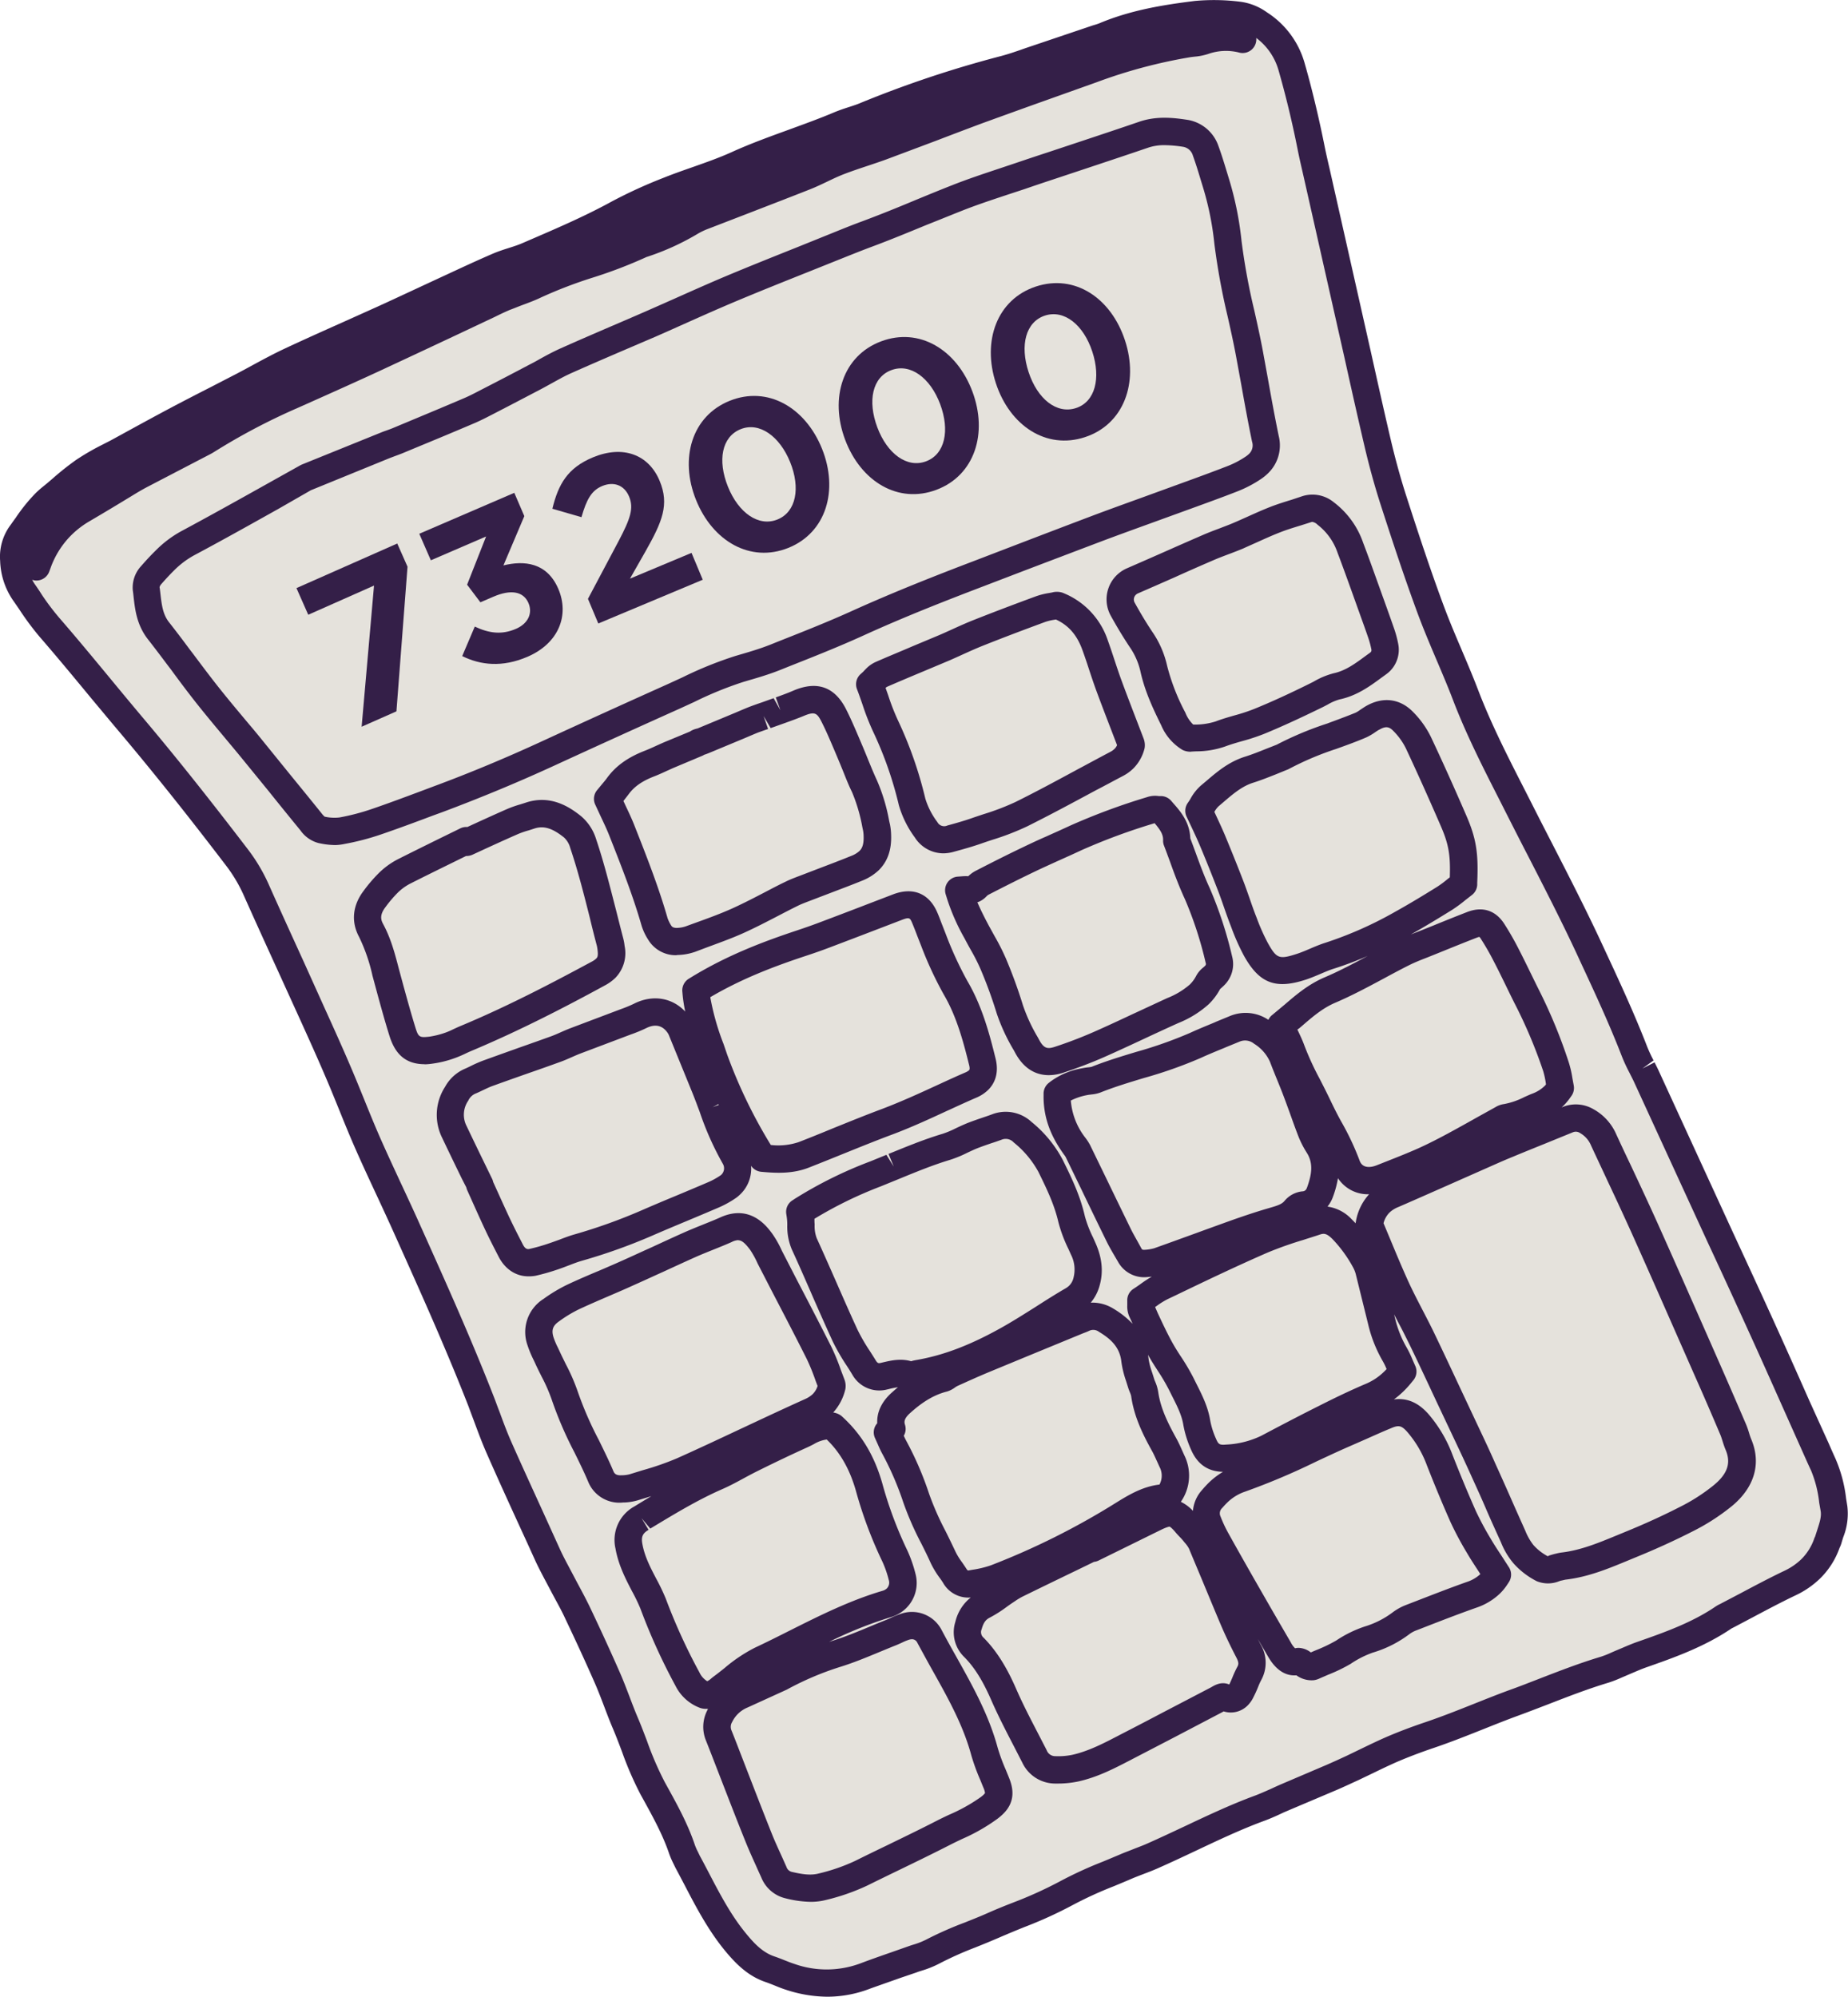
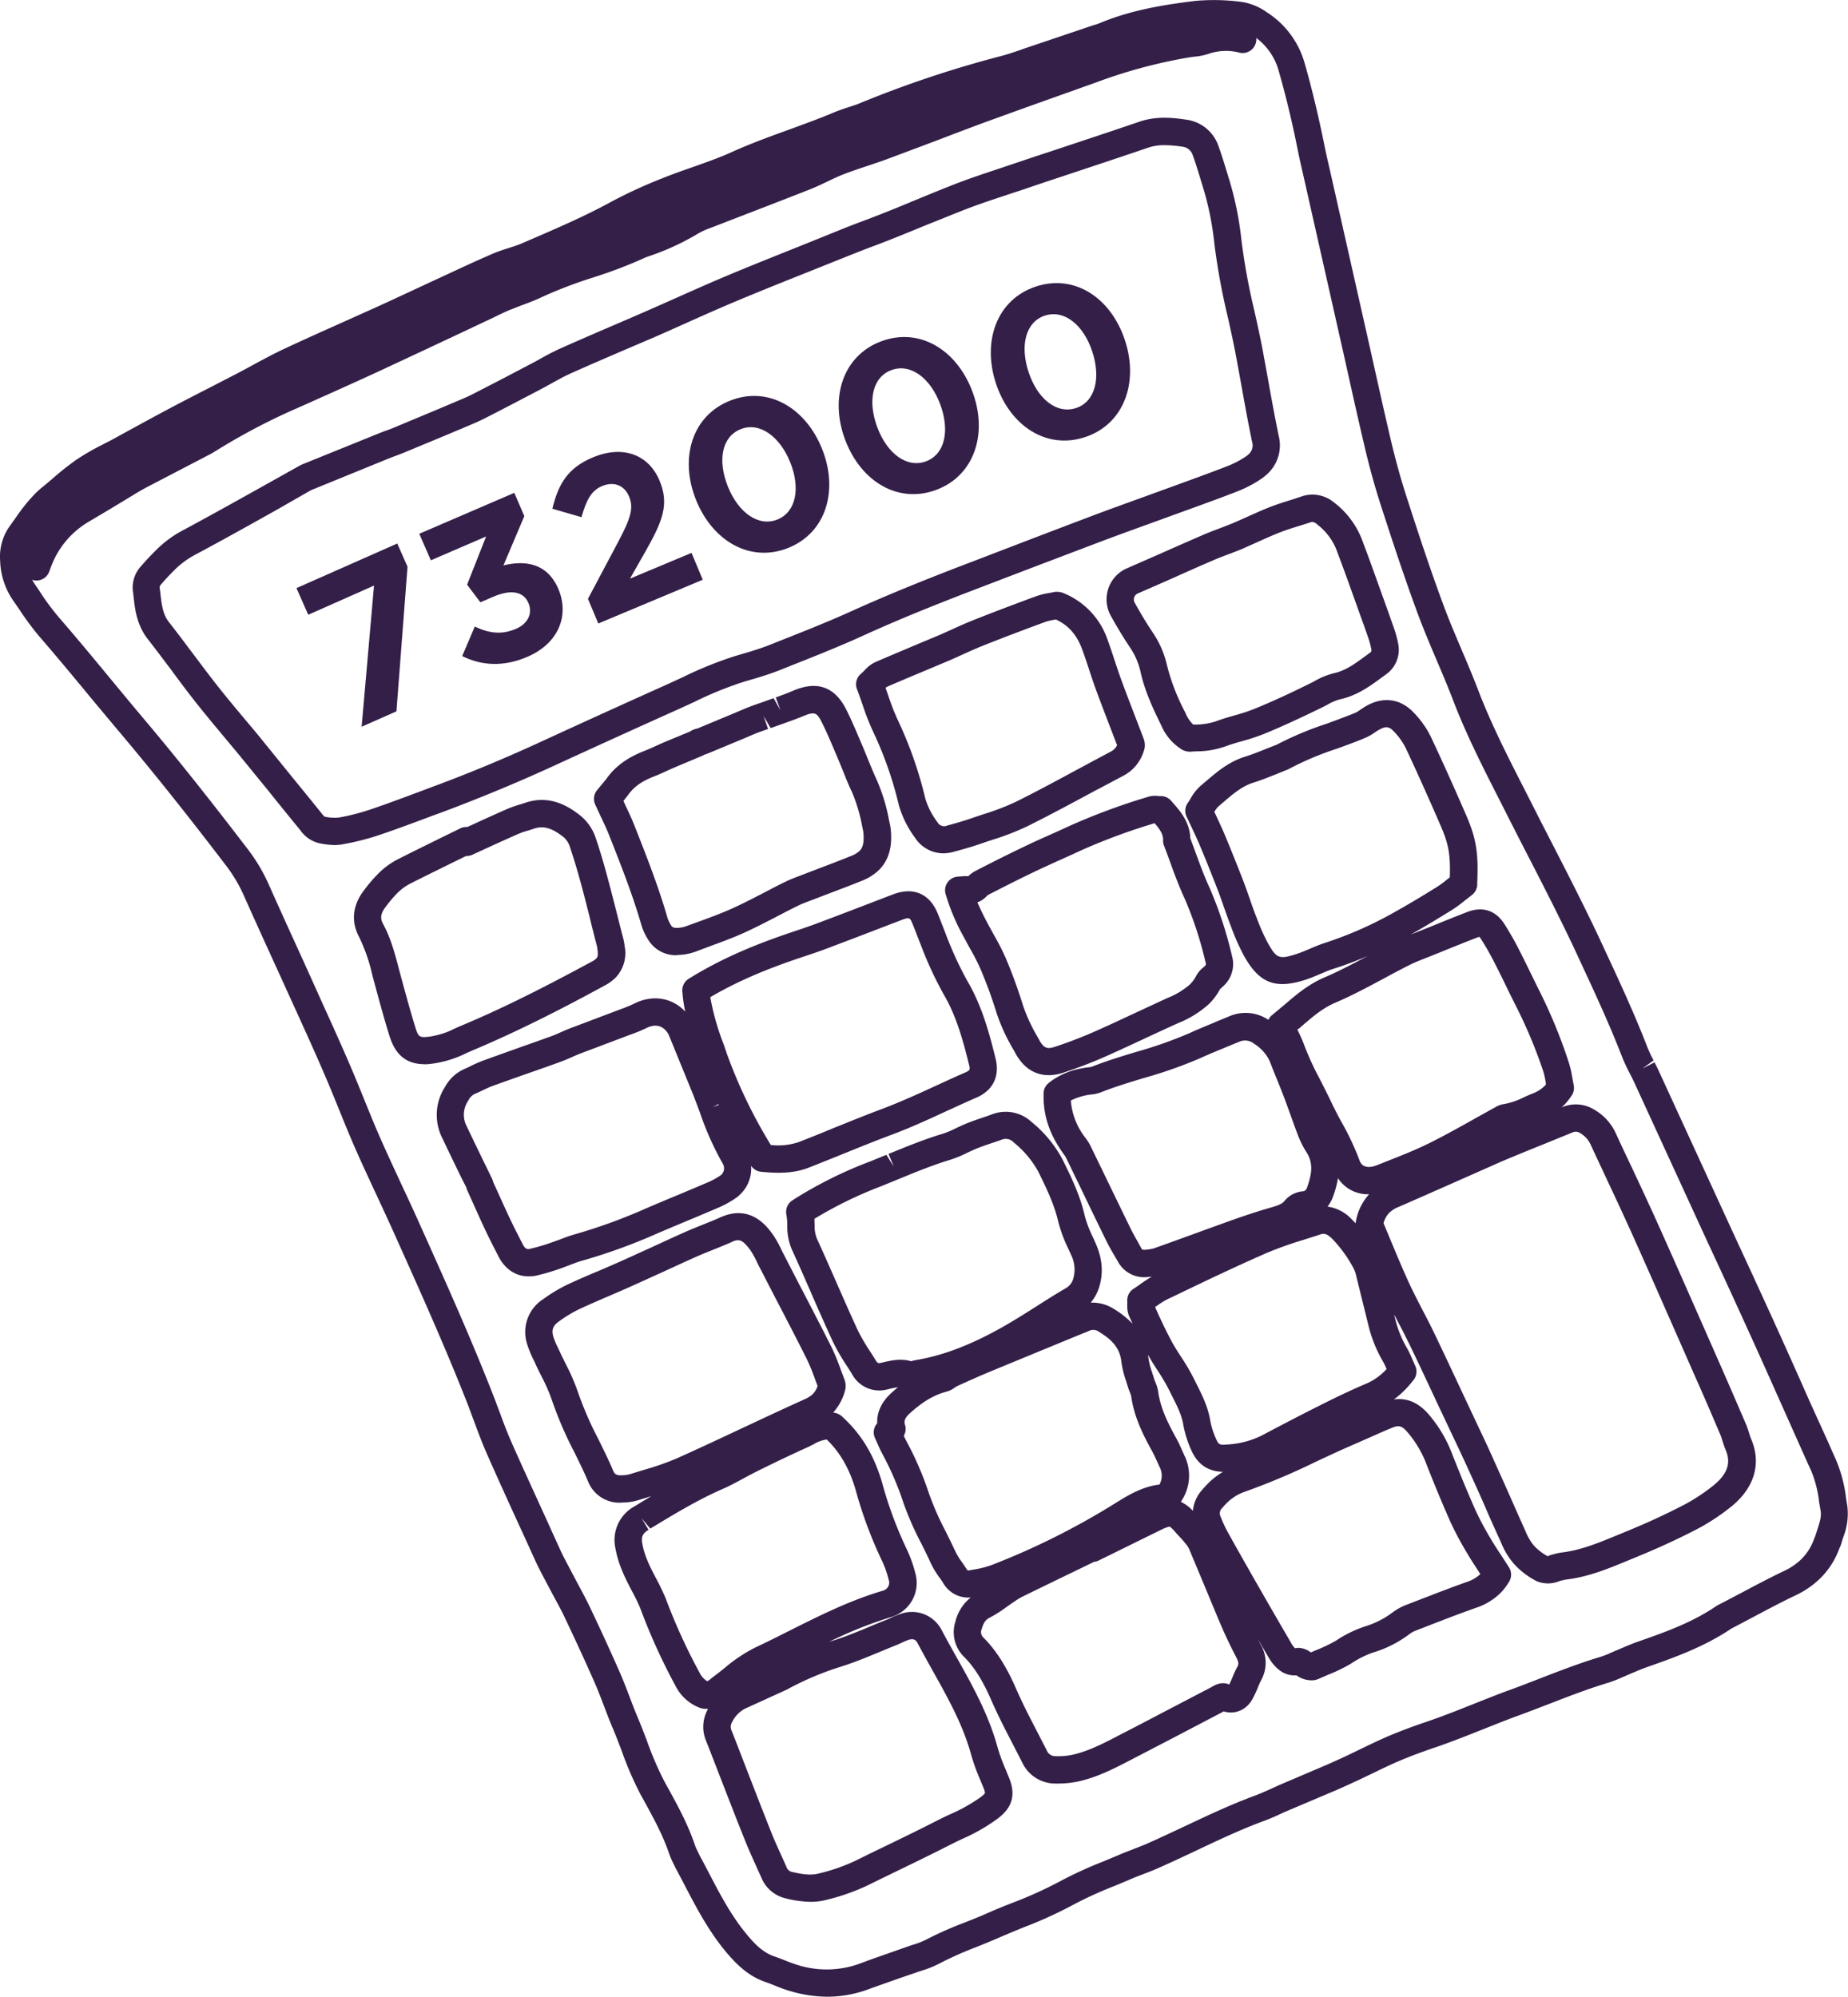
<svg xmlns="http://www.w3.org/2000/svg" id="Capa_1" data-name="Capa 1" width="525.12" height="567.27" viewBox="0 0 525.12 567.27">
  <defs>
    <style>.icon1{fill:#e5e2dc;}.icon1-2{fill:#341f48;}</style>
  </defs>
  <title>cta1</title>
-   <path class="icon1" d="M384.43,8.67a12.62,12.62,0,0,0-5.59-2.31,57.74,57.74,0,0,0-12.21-.25c-8,1-17.26,2.37-26,6.06a17.7,17.7,0,0,1-1.74.59l-1,.32-15.13,5.09c-1.09.36-2.19.75-3.28,1.14-2.3.81-4.68,1.64-7,2.27A306,306,0,0,0,273,34.7c-1.17.49-2.37.88-3.64,1.3s-2.59.85-3.87,1.38c-4.22,1.79-8.61,3.38-12.86,4.92-5.28,1.92-10.74,3.9-16,6.28C233,50.25,229,51.63,225.25,53c-2.68.94-5.45,1.91-8.13,3a136.43,136.43,0,0,0-14.2,6.5c-7.85,4.3-16.22,7.9-24.31,11.38l-1.34.58c-1.32.57-2.68,1-4.11,1.47a46,46,0,0,0-4.34,1.55c-4.21,1.81-8.42,3.77-12.49,5.66l-3.43,1.59L145.68,88c-3.17,1.48-6.33,3-9.52,4.4s-6.46,2.92-9.7,4.36c-5.48,2.45-11.14,5-16.66,7.57-3,1.37-5.84,3-8.63,4.48-1.54.84-3.08,1.68-4.64,2.49q-3.68,1.91-7.38,3.8c-3.45,1.77-6.9,3.54-10.33,5.35-4.39,2.32-8.83,4.74-13.11,7.08l-4,2.19c-1,.53-2,1-3,1.55a67.06,67.06,0,0,0-7.16,4.07,73.17,73.17,0,0,0-6.18,4.91c-1,.9-2.1,1.8-3.18,2.66a20.88,20.88,0,0,0-1.6,1.42,46.23,46.23,0,0,0-5.26,6.54c-.52.74-1.05,1.49-1.6,2.22a11.19,11.19,0,0,0-2.06,7.46,17.38,17.38,0,0,0,2.84,9.11c.68.95,1.33,1.9,2,2.86a76,76,0,0,0,5.42,7.3c4.67,5.38,9.3,11,13.77,16.39,3.07,3.71,6.13,7.43,9.25,11.11,9.16,10.82,18.73,22.82,30.11,37.76a45.3,45.3,0,0,1,5.38,9.19c3.25,7.29,6.61,14.66,9.87,21.79q2.91,6.38,5.79,12.74c2.55,5.63,5.19,11.44,7.68,17.31,1.22,2.85,2.41,5.77,3.55,8.61,1.49,3.67,3,7.48,4.67,11.18,1.94,4.41,4,8.84,6,13.13,1.65,3.57,3.37,7.25,5,10.9l.58,1.29c7,15.51,14.16,31.55,20.44,47.66.6,1.51,1.16,3,1.72,4.55,1,2.81,2.12,5.72,3.36,8.52,3.77,8.54,7.71,17.17,11.53,25.51l2.27,5c.73,1.6,1.56,3.16,2.35,4.68l.61,1.17c.64,1.22,1.29,2.43,1.94,3.64,1.21,2.25,2.47,4.58,3.58,6.92,3.17,6.66,6,12.74,8.5,18.57.92,2.1,1.75,4.3,2.55,6.42s1.55,4.07,2.41,6.08,1.76,4.38,2.58,6.54a93.26,93.26,0,0,0,5.17,12l.69,1.25c2.83,5.12,5.75,10.42,7.62,16a21.53,21.53,0,0,0,1,2.33c.16.32.32.64.51,1.05.89,1.65,1.76,3.32,2.62,5,3.18,6.09,6.46,12.39,11,17.9,2.44,2.94,5.4,6.21,9.82,7.69.89.29,1.75.64,2.62,1s2,.79,3,1.12a31.21,31.21,0,0,0,21.37-.24c2.82-1.07,5.74-2.09,8.55-3.07l4.57-1.61,1.58-.53a25.37,25.37,0,0,0,4.18-1.65A99.82,99.82,0,0,1,302.41,550c2.18-.87,4.44-1.76,6.62-2.74,2.35-1.05,4.78-2,7.13-3a119.87,119.87,0,0,0,13.48-6.12,113.62,113.62,0,0,1,12-5.53c1.56-.64,3.13-1.29,4.68-2,1.18-.51,2.42-1,3.61-1.44s2.54-1,3.8-1.52c3.75-1.64,7.5-3.41,11.13-5.12,6.25-3,12.72-6,19.3-8.44,1.73-.64,3.41-1.42,5-2.16.93-.43,1.87-.86,2.8-1.27l6.15-2.62,6.69-2.86c1.85-.8,3.8-1.68,5.94-2.69,1.31-.61,2.61-1.24,3.91-1.87,2.38-1.17,4.85-2.36,7.3-3.42,3.25-1.4,6.73-2.72,10.63-4,4.68-1.58,9.32-3.43,13.8-5.22,3.26-1.29,6.63-2.64,10-3.86,2.83-1,5.64-2.12,8.45-3.21,5.6-2.17,11.39-4.41,17.23-6.17a28.56,28.56,0,0,0,3.38-1.32c.45-.19.9-.4,1.36-.58l1.92-.82c1.31-.56,2.67-1.14,4-1.61,7.36-2.58,15.72-5.49,22.94-10.42a4.53,4.53,0,0,1,.72-.39l.47-.24c1.8-.93,3.6-1.89,5.39-2.84,4-2.13,8.12-4.32,12.25-6.29a21.71,21.71,0,0,0,5.89-4h0a18.91,18.91,0,0,0,4.62-7.29l.12-.27a4.5,4.5,0,0,0,.3-.73c.17-.63.37-1.25.57-1.87.7-2.18,1.43-4.44,1-6.92-.13-.73-.24-1.46-.36-2.2a35.89,35.89,0,0,0-2.65-10.21c-.72-1.51-1.39-3.05-2.07-4.59l-1-2.18c-1.42-3.19-2.85-6.37-4.27-9.57-3.59-8.06-7.31-16.39-11-24.55q-5.81-12.72-11.7-25.4-3.56-7.69-7.1-15.38-3.62-7.86-7.21-15.74-2.82-6.18-5.66-12.37c-.43-.94-.9-1.85-1.37-2.78a44.37,44.37,0,0,1-2-4.34c-3.54-9.17-7.74-18.2-11.8-26.93L478,271c-4.48-9.67-9.42-19.28-14.19-28.58-1.91-3.71-3.81-7.41-5.69-11.13l-2.23-4.4c-4.6-9-9.34-18.32-13-27.93-1.47-3.86-3.11-7.71-4.7-11.45-1.8-4.24-3.67-8.62-5.29-13-3.82-10.34-7.24-20.8-10.41-30.62-1.7-5.27-3.26-10.88-4.62-16.72-1.92-8.19-3.78-16.55-5.57-24.63-.92-4.11-1.83-8.23-2.76-12.34q-2.62-11.65-5.26-23.3L400.6,50.8c-.55-2.4-1.12-4.87-1.61-7.32-1.55-7.79-3.41-15.47-5.51-22.82a21.52,21.52,0,0,0-9.05-12" transform="translate(-26.86 -1.07)" />
  <path class="icon1-2" d="M262,568.33a38.37,38.37,0,0,1-11.87-2c-1-.32-2.06-.73-3-1.13-1.19-.47-1.89-.75-2.61-1-5.15-1.71-8.62-5.3-11.62-8.91-4.86-5.9-8.38-12.67-11.49-18.65-1-1.9-1.8-3.43-2.61-4.93l-.57-1.17a24.88,24.88,0,0,1-1.21-2.8c-1.8-5.36-4.64-10.51-7.38-15.49l-.7-1.26a95,95,0,0,1-5.38-12.39c-.9-2.38-1.7-4.48-2.57-6.52s-1.69-4.19-2.47-6.26c-.87-2.27-1.64-4.3-2.49-6.26-2.54-5.81-5.32-11.86-8.48-18.5-1-2.21-2.24-4.42-3.39-6.56l-2.7-5.09c-.88-1.68-1.71-3.26-2.45-4.87l-2.27-5c-3.84-8.37-7.81-17-11.6-25.62-1.27-2.89-2.39-5.89-3.46-8.77l-.2-.54c-.49-1.32-1-2.65-1.49-4-6.24-16-13.4-31.94-20.33-47.37l-.71-1.58c-1.53-3.42-3.14-6.88-4.7-10.25l-.66-1.41c-1.9-4.09-3.86-8.29-5.7-12.48-1.65-3.73-3.21-7.59-4.72-11.32-1.22-3-2.36-5.82-3.54-8.57-2.49-5.86-5.12-11.67-7.67-17.29l-5.81-12.77c-3.27-7.16-6.65-14.57-9.92-21.9a42.18,42.18,0,0,0-4.94-8.44c-11.39-14.94-21-26.93-30.1-37.74-2.81-3.32-5.59-6.68-8.37-10l-.93-1.13c-4.47-5.41-9.1-11-13.77-16.38a78.92,78.92,0,0,1-5.71-7.68c-.65-.95-1.28-1.88-1.94-2.81A21,21,0,0,1,26.9,160.4a15,15,0,0,1,2.82-10c.53-.71,1-1.43,1.56-2.16a49.54,49.54,0,0,1,5.73-7.1c.63-.6,1.26-1.17,1.89-1.68,1.05-.83,2.07-1.7,3.08-2.58a79,79,0,0,1,6.55-5.18A69.85,69.85,0,0,1,56,127.38c1.06-.55,2-1,3-1.56l4-2.19c4.31-2.36,8.77-4.79,13.19-7.13q5.2-2.73,10.43-5.39l7.38-3.81c1.5-.78,3-1.59,4.48-2.4,3-1.63,6-3.24,9-4.66,5.57-2.61,11.27-5.16,16.78-7.62q4.86-2.18,9.72-4.37c3.18-1.44,6.35-2.92,9.51-4.39l7.27-3.38,3.44-1.59c4.11-1.91,8.37-3.89,12.62-5.72,1.48-.64,3-1.14,4.52-1.62s2.75-.88,3.95-1.4l1.36-.59c8-3.45,16.31-7,24.07-11.26a138.17,138.17,0,0,1,14.67-6.71c2.75-1.1,5.58-2.1,8.31-3.05,3.85-1.36,7.64-2.69,11.13-4.28,5.43-2.46,11-4.46,16.33-6.4,4.5-1.65,8.69-3.16,12.72-4.87,1.39-.58,2.82-1.06,4.19-1.5s2.31-.75,3.34-1.19a311.91,311.91,0,0,1,40-13.33c2.28-.61,4.58-1.42,6.79-2.2l18.54-6.26c.37-.13.75-.25,1.15-.37a14.16,14.16,0,0,0,1.35-.45c9.2-3.88,18.82-5.31,27.12-6.35a59.69,59.69,0,0,1,13,.23,16.58,16.58,0,0,1,7.5,3h0a25.27,25.27,0,0,1,10.64,14.17c2.14,7.44,4,15.25,5.62,23.21.46,2.34,1,4.71,1.54,7l11.75,52.13c1.8,8.09,3.66,16.46,5.58,24.66,1.35,5.76,2.88,11.3,4.55,16.47,3.16,9.78,6.57,20.2,10.41,30.56,1.6,4.34,3.44,8.69,5.24,12.89l.23.56c1.54,3.61,3.11,7.33,4.53,11.06,3.65,9.51,8.35,18.73,12.9,27.64l2.25,4.42c1.88,3.73,3.78,7.43,5.69,11.14,4.85,9.45,9.8,19.09,14.32,28.83l.88,1.9c3.87,8.31,8.26,17.74,11.94,27.26a41.72,41.72,0,0,0,1.8,3.86l-3.17,2.31,3.45-1.76c.42.83.85,1.66,1.23,2.51l20.89,45.47c3.64,7.87,7.29,15.75,10.89,23.66,3.72,8.15,7.44,16.49,11,24.54L546.44,411c.75,1.73,1.37,3.13,2,4.51a40,40,0,0,1,3,11.28l.35,2.16a17.94,17.94,0,0,1-1.15,8.8c-.18.57-.36,1.14-.52,1.71a8.21,8.21,0,0,1-.55,1.39,22.78,22.78,0,0,1-5.54,8.68,25.66,25.66,0,0,1-6.95,4.77c-4.09,1.95-8.19,4.13-12.15,6.23l-5.43,2.87-.62.31c-7.84,5.31-16.46,8.32-24.08,11-1.3.45-2.57,1-3.8,1.52l-3.25,1.39a35.63,35.63,0,0,1-3.86,1.5c-5.74,1.72-11.47,3.94-17,6.09-2.84,1.09-5.69,2.19-8.55,3.24-3.29,1.2-6.6,2.52-9.8,3.8-4.67,1.86-9.37,3.73-14.14,5.35-3.79,1.28-7.19,2.57-10.4,3.94-2.29,1-4.59,2.1-6.83,3.19l-4.3,2.06c-2.19,1-4.17,1.93-6.07,2.75L393.91,515q-1.19.51-2.34,1c-2.09,1-3.87,1.78-5.71,2.45-6.39,2.36-12.74,5.36-18.88,8.26-3.9,1.84-7.68,3.62-11.44,5.27-1.33.58-2.69,1.09-4,1.59-1.14.44-2.32.89-3.45,1.38-1.59.69-3.17,1.34-4.76,2a110.49,110.49,0,0,0-11.66,5.34,119.59,119.59,0,0,1-13.8,6.28c-2.48,1-4.87,2-7.19,3s-4.44,1.87-6.62,2.74A99.38,99.38,0,0,0,293.6,559a28.9,28.9,0,0,1-4.84,1.93c-.49.16-1,.31-1.44.49L282.67,563c-2.8,1-5.68,2-8.48,3A33.79,33.79,0,0,1,262,568.33ZM36,165.77a9.8,9.8,0,0,0,.76,1.28c.7,1,1.38,2,2,3A70.49,70.49,0,0,0,44,176.94c4.71,5.43,9.38,11.08,13.89,16.53l.93,1.13c2.76,3.34,5.52,6.67,8.32,10,9.23,10.91,18.87,23,30.34,38a49.71,49.71,0,0,1,5.86,10c3.25,7.3,6.63,14.69,9.89,21.84L119,287.24c2.57,5.66,5.23,11.53,7.74,17.44,1.19,2.79,2.35,5.65,3.48,8.43,1.59,3.93,3.12,7.7,4.74,11.38,1.83,4.14,3.76,8.29,5.63,12.33l.66,1.41c1.58,3.4,3.21,6.89,4.76,10.36l.58,1.29c7.09,15.79,14.29,31.84,20.59,48,.54,1.35,1,2.72,1.55,4.09l.2.53c1,2.75,2.07,5.59,3.28,8.33C176,419.38,180,428,183.78,436.37l2.27,5c.68,1.48,1.44,2.94,2.19,4.34l2.61,4.94c1.33,2.48,2.58,4.8,3.69,7.12,3.2,6.73,6,12.85,8.58,18.74.9,2.07,1.72,4.22,2.52,6.31.86,2.28,1.63,4.3,2.47,6.27.91,2.13,1.74,4.34,2.56,6.48a92,92,0,0,0,5.05,11.73l.7,1.27c2.91,5.27,5.92,10.73,7.92,16.73a16.23,16.23,0,0,0,.83,1.86l.54,1.13c.72,1.31,1.54,2.88,2.35,4.42,3.29,6.32,6.47,12.43,10.81,17.69,2.19,2.66,4.63,5.35,8.09,6.5.85.29,1.68.61,2.51.94l.53.21c.82.32,1.67.67,2.54.94a27.45,27.45,0,0,0,18.89-.16c2.87-1.09,5.83-2.12,8.7-3.12l4.55-1.6c.53-.19,1.11-.39,1.7-.57a22.14,22.14,0,0,0,3.55-1.38,102,102,0,0,1,11.1-4.92c2.25-.9,4.41-1.75,6.49-2.68,2.41-1.07,4.9-2.08,7.29-3a116.59,116.59,0,0,0,13.08-5.92,113.86,113.86,0,0,1,12.34-5.68c1.69-.7,3.24-1.35,4.78-2,1.22-.54,2.51-1,3.78-1.51s2.44-.93,3.65-1.45c3.69-1.62,7.39-3.37,11-5.06,6.55-3.09,13.05-6.16,19.76-8.64,1.63-.6,3.23-1.33,4.76-2,1.23-.57,2.07-.95,2.92-1.32l12.87-5.49c1.82-.79,3.74-1.66,5.86-2.65l3.87-1.87c2.67-1.29,5.08-2.45,7.48-3.49,3.41-1.46,7-2.82,11-4.17,4.58-1.55,9.19-3.38,13.64-5.15,3.39-1.35,6.77-2.7,10.13-3.93,2.82-1,5.61-2.11,8.41-3.19,5.68-2.2,11.55-4.48,17.58-6.29a25,25,0,0,0,2.86-1.12c.55-.25,1.05-.46,1.54-.67l1.9-.8c1.37-.59,2.82-1.2,4.27-1.7,7.17-2.51,15.29-5.35,22.09-10a9.65,9.65,0,0,1,1.26-.7l5.72-3c4.05-2.15,8.25-4.38,12.44-6.38a18,18,0,0,0,4.87-3.3,15.24,15.24,0,0,0,3.7-5.87c0-.1.2-.47.25-.57l.71-2.2c.61-1.89,1.14-3.54.88-5.09L543.8,428a33,33,0,0,0-2.33-9.2c-.69-1.45-1.34-2.93-2-4.4l-5.39-12.08c-3.64-8.16-7.34-16.47-11.06-24.61q-5.38-11.83-10.87-23.62l-20.9-45.49c-.34-.75-.72-1.48-1.09-2.21l-.29-.58a47.76,47.76,0,0,1-2.12-4.57c-3.58-9.27-7.92-18.58-11.74-26.79l-.88-1.91c-4.45-9.59-9.37-19.16-14.12-28.41-2-3.85-3.88-7.57-5.78-11.3L453,228.42c-4.63-9.09-9.43-18.49-13.23-28.4-1.38-3.64-2.93-7.27-4.42-10.79l-.24-.56c-1.83-4.31-3.73-8.78-5.38-13.23-3.88-10.5-7.32-21-10.51-30.86-1.74-5.38-3.32-11.13-4.71-17.09-1.93-8.23-3.8-16.63-5.6-24.75l-11.7-51.86c-.59-2.58-1.16-5-1.64-7.45-1.54-7.75-3.38-15.35-5.46-22.58a17.35,17.35,0,0,0-6.28-9,3.89,3.89,0,0,1-4.68,4.2,15.15,15.15,0,0,0-8.86.31,16.76,16.76,0,0,1-4,.81c-.58.07-1,.11-1.38.18a144.49,144.49,0,0,0-26.59,7.14l-16.84,6q-7.81,2.8-15.63,5.64Q299.41,38.54,293,41l-2.24.84c-4,1.51-8,3-12,4.5-1.84.67-3.72,1.3-5.56,1.91-2.22.74-4.48,1.5-6.68,2.35-1.59.62-3.15,1.37-4.65,2.09-1.72.82-3.31,1.57-4.89,2.19-5.67,2.24-11.35,4.42-17,6.61l-12.37,4.77a19.71,19.71,0,0,0-2.76,1.39,71.27,71.27,0,0,1-14.29,6.44A132.22,132.22,0,0,1,195.1,80a127.18,127.18,0,0,0-14.47,5.56c-1.67.81-3.49,1.49-5.25,2.14-1.34.5-2.53,1-3.7,1.43-1.45.62-2.89,1.31-4.28,2l-12.09,5.7q-10.34,4.86-20.68,9.67c-6.76,3.13-13.69,6.22-20.4,9.22L111.35,117a179.94,179.94,0,0,0-23.54,12.4c-.51.32-1,.6-1.52.86l-17.29,9c-1.23.64-2.5,1.36-3.76,2.13-4.68,2.86-8.9,5.39-12.89,7.73A25.62,25.62,0,0,0,47.23,153a25.06,25.06,0,0,0-6,9.43l-.37,1A3.88,3.88,0,0,1,37.29,166,3.34,3.34,0,0,1,36,165.77Zm2.92-13.56h0ZM257.05,541.37a30.87,30.87,0,0,1-7-1,9.82,9.82,0,0,1-6.82-5.82c-.48-1.09-1-2.18-1.47-3.26-.9-2-1.81-4-2.64-6-1.74-4.26-3.44-8.62-5.08-12.83l-3.76-9.69c-.94-2.44-1.88-4.87-2.85-7.3a10.2,10.2,0,0,1,.38-8.44c.07-.17.15-.32.23-.48l-.56,0a5.28,5.28,0,0,1-1.5-.21l-.21-.07a12.73,12.73,0,0,1-6.95-6.24,171.08,171.08,0,0,1-10-22,51.48,51.48,0,0,0-2.34-4.85c-1.75-3.35-3.88-7.41-4.72-12.14a10.87,10.87,0,0,1,5.37-12l.49-.3c1.44-.88,2.88-1.76,4.34-2.63l-.15.05-3.69,1.13a15.63,15.63,0,0,1-3.9.63l-.3,0a9.56,9.56,0,0,1-9.93-5.91c-1.18-2.8-2.55-5.57-3.87-8.27a107.11,107.11,0,0,1-6.47-15,47.77,47.77,0,0,0-2.95-6.71l-.28-.57c-.5-1-1-2-1.47-3.05l-.4-.86a31.33,31.33,0,0,1-1.82-4.37,11.11,11.11,0,0,1,4.57-13.09,44.81,44.81,0,0,1,6.75-4.05c3-1.41,6.13-2.75,9.13-4,2.17-.93,4.34-1.87,6.49-2.83s4.19-1.9,6.27-2.85l2-.9c3.16-1.46,6.34-2.93,9.53-4.35,1.7-.75,3.45-1.45,5.13-2.13s3.42-1.36,5-2.08c8.47-3.79,13.16,2.56,14.7,4.66a28.83,28.83,0,0,1,2.73,4.83l4.15,8.06c3.34,6.41,6.72,12.89,9.95,19.32a61,61,0,0,1,2.66,6.5l1,2.64a5.19,5.19,0,0,1,.29,2.78,14.89,14.89,0,0,1-3.46,6.67,5,5,0,0,1,2.29.93c5.87,5.25,9.64,11.68,11.88,20a112.75,112.75,0,0,0,6.91,18.29,38.18,38.18,0,0,1,2.29,6.56,10.08,10.08,0,0,1-2.64,9.81,10.48,10.48,0,0,1-4.45,2.57,118.3,118.3,0,0,0-17.45,7l.81-.26c3.52-1.08,7.1-2.56,10.57-4,1.76-.74,3.32-1.38,4.89-2,.31-.12.62-.26.93-.4a25.7,25.7,0,0,1,3.08-1.27,9.5,9.5,0,0,1,11.71,4.58c1.38,2.62,2.85,5.25,4.28,7.79,4.53,8.09,9.12,16.3,11.65,25.69a51.35,51.35,0,0,0,2.24,6.09l.91,2.23c.75,1.9,2.54,6.38-1.61,10.42a16.17,16.17,0,0,1-1.65,1.41,52.59,52.59,0,0,1-10,5.71c-1.4.67-2.45,1.17-3.48,1.7-4.48,2.29-9.06,4.52-13.52,6.68l-.78.38q-4.58,2.21-9.12,4.45a60.55,60.55,0,0,1-11.83,4.13A17.22,17.22,0,0,1,257.05,541.37ZM286,466.77a3.06,3.06,0,0,0-.93.17,15.06,15.06,0,0,0-1.9.79c-.75.34-1.18.54-1.63.72-1.54.61-3.06,1.24-4.58,1.87-3.84,1.59-7.59,3.15-11.46,4.34a84.28,84.28,0,0,0-15.08,6.43l-11.15,5.08a8.43,8.43,0,0,0-4.38,4.14,2.58,2.58,0,0,0-.21,2.28c1,2.46,1.94,4.93,2.89,7.39l3.75,9.68c1.63,4.18,3.31,8.5,5,12.72.79,1.94,1.67,3.86,2.52,5.73.51,1.11,1,2.23,1.51,3.37a2.08,2.08,0,0,0,1.48,1.38c2.65.61,5.22,1.1,7.65.47a53.27,53.27,0,0,0,10.34-3.57q4.59-2.28,9.19-4.48l.77-.38c4.41-2.14,8.94-4.34,13.36-6.61,1.11-.57,2.23-1.1,3.35-1.63a48.84,48.84,0,0,0,9-5,8.56,8.56,0,0,0,.92-.77l.35-.41a5.59,5.59,0,0,0-.5-1.64l-.85-2.1a57,57,0,0,1-2.57-7.07c-2.28-8.45-6.63-16.24-10.85-23.77-1.54-2.74-3-5.44-4.46-8.12h0A1.66,1.66,0,0,0,286,466.77Zm-76.84-34.39,2,3.31c-1.72,1-2.14,2-1.77,4,.63,3.55,2.3,6.74,3.91,9.82a60.19,60.19,0,0,1,2.73,5.69,164.41,164.41,0,0,0,9.58,21,5.75,5.75,0,0,0,2.22,2.5,5.09,5.09,0,0,0,1.19-.84c.31-.25.6-.49.9-.7.94-.7,1.9-1.46,2.86-2.23a43.87,43.87,0,0,1,8.56-5.74c3.33-1.56,6.68-3.24,9.91-4.87,8.45-4.24,17.09-8.57,26.39-11.31a3,3,0,0,0,1.24-.69,2.37,2.37,0,0,0,.53-2.38,29.6,29.6,0,0,0-1.81-5.21,120.46,120.46,0,0,1-7.36-19.51c-1.72-6.39-4.49-11.37-8.46-15.19a9.52,9.52,0,0,0-3.66,1.31c-.52.27-1.06.55-1.6.8-4.23,1.92-8.66,4-14.36,6.83-1.24.61-2.47,1.27-3.66,1.91-2.13,1.16-4.16,2.26-6.2,3.16-7.19,3.12-14,7.28-20.66,11.3Zm27.47-79a4.72,4.72,0,0,0-1.87.55c-1.67.75-3.4,1.44-5.09,2.12s-3.47,1.39-5.07,2.1c-3.16,1.41-6.3,2.86-9.45,4.31l-2,.9q-3.17,1.46-6.33,2.87c-2.18,1-4.38,1.94-6.59,2.89-2.93,1.26-6,2.58-8.93,3.95a36.86,36.86,0,0,0-5.57,3.38c-1.79,1.24-2.22,2.46-1.6,4.5a21.22,21.22,0,0,0,1.27,3l.6,1.29c.42.91.88,1.84,1.35,2.79l.27.56a55.33,55.33,0,0,1,3.4,7.8,99.77,99.77,0,0,0,6,13.79c1.46,3,2.89,5.88,4.13,8.82.26.62.67,1.27,2.29,1.19h.28a9.52,9.52,0,0,0,2-.27l3.83-1.18a80.26,80.26,0,0,0,9.65-3.36c6.11-2.73,12.26-5.62,18.22-8.42l.63-.29c5.71-2.68,11.6-5.44,17.44-8.07a7.87,7.87,0,0,0,2.3-1.46,5.68,5.68,0,0,0,1.39-2.32l-.56-1.48a59,59,0,0,0-2.48-6.12c-3.21-6.4-6.57-12.85-9.82-19.09l-4.18-8.11a25.36,25.36,0,0,0-2.14-3.9C238.5,354.13,237.59,353.42,236.59,353.42ZM327.3,507.77h-.67a10.35,10.35,0,0,1-9.27-5.93L315,497.24c-2.22-4.28-4.47-8.62-6.44-13.11-1.66-3.78-4-8.59-7.7-12.3a9.78,9.78,0,0,1-2.53-10,12.48,12.48,0,0,1,4.38-6.92,8.23,8.23,0,0,1-7.85-4.13c-.3-.49-.65-1-1-1.47a25.53,25.53,0,0,1-2.52-4.16c-.84-1.88-1.77-3.75-2.68-5.56a86.84,86.84,0,0,1-5.15-11.77,85.58,85.58,0,0,0-6-13.85c-.46-.86-.84-1.71-1.2-2.54l-.82-1.83a3.87,3.87,0,0,1,.64-4.19c-.11-2.6.78-5.72,4.17-8.74.54-.48,1.11-1,1.73-1.49a20.56,20.56,0,0,0-2.6.52l-.56.13a8.77,8.77,0,0,1-9.81-4.22c-.5-.82-1-1.64-1.54-2.46a59.52,59.52,0,0,1-4.07-7.06c-2-4.38-4-8.87-5.89-13.21l-.39-.91c-1.72-3.92-3.49-8-5.3-11.91a16.7,16.7,0,0,1-1.3-6.95,15.06,15.06,0,0,0-.15-2.28l-.13-.86a3.86,3.86,0,0,1,1.72-3.87l.7-.46A119.61,119.61,0,0,1,274.2,331l4.54-1.85,2.08,3.34-1.48-3.59c4.94-2,10-4.12,15.37-5.72a26.47,26.47,0,0,0,3.7-1.55c1.08-.51,2.14-1,3.23-1.45,1.43-.57,2.9-1.07,4.32-1.56,1.05-.35,2-.67,2.87-1A10.78,10.78,0,0,1,320,319.83a34.64,34.64,0,0,1,8.85,10.77c2.78,5.62,5,10.37,6.28,16a33.19,33.19,0,0,0,2.31,6l.63,1.41c2,4.43,2.33,8.37,1.29,12.14a12.75,12.75,0,0,1-2.56,5,11.31,11.31,0,0,1,6.37,1.66,25.79,25.79,0,0,1,5.54,4.36l-.92-2a7.2,7.2,0,0,1-.61-3.27l0-1.24a3.84,3.84,0,0,1,1.74-3.42l.61-.4c.45-.3.86-.59,1.29-.89a39.06,39.06,0,0,1,3.33-2.2c-.47.06-.91.1-1.3.13a8.45,8.45,0,0,1-8.29-4.33l-1-1.71c-.79-1.35-1.6-2.74-2.31-4.2q-3.53-7.2-7-14.44l-4.56-9.4a4.72,4.72,0,0,0-.47-.69c-2.64-3.69-5.92-9.16-5.82-16.8v-.58a3.89,3.89,0,0,1,1.46-3l.47-.37a21,21,0,0,1,9-3.79c.5-.11,1.05-.19,1.59-.26a9,9,0,0,0,1.1-.15c4.22-1.68,8.57-3,12.78-4.27A119.23,119.23,0,0,0,365,294.52c1.69-.78,3.42-1.5,5.1-2.2,1-.41,1.69-.68,2.36-1l3.82-1.57a11.62,11.62,0,0,1,11,1.05,3.72,3.72,0,0,1,1.09-1.38l3.54-2.95c3.13-2.69,6.69-5.75,11.33-7.73,4.12-1.75,8.24-3.94,12.24-6.08a98.46,98.46,0,0,1-9.74,3.65c-1.2.38-2.34.88-3.57,1.4s-2.8,1.2-4.28,1.68c-8.63,2.82-13.21,1-17.54-6.77a62.43,62.43,0,0,1-3.57-8l-.32-.84c-.62-1.59-1.19-3.22-1.74-4.8s-1.1-3.16-1.66-4.62c-1.61-4.19-3.33-8.5-5.13-12.79-.72-1.73-1.52-3.45-2.37-5.27L364,233a3.89,3.89,0,0,1,.35-3.79l.41-.6c.12-.19.28-.43.41-.67a13.87,13.87,0,0,1,3-3.76l1.49-1.25c3-2.57,6.34-5.42,10.95-6.88,2.05-.64,4.12-1.47,6.11-2.27l2.93-1.15a94.16,94.16,0,0,1,14.32-6c2.68-1,5.44-2,8.07-3.08a7.76,7.76,0,0,0,1.31-.81c.61-.4,1.07-.71,1.54-1,4.85-2.84,9.77-2.26,13.54,1.63a26.81,26.81,0,0,1,5,7c3.23,6.85,6.55,14.21,10.13,22.48,2.77,6.4,3.45,10.66,3.06,19l0,.59a3.87,3.87,0,0,1-1.55,2.93l-1.86,1.45a39.06,39.06,0,0,1-3.73,2.74c-3.68,2.28-7.62,4.69-11.74,7,.65-.26,1.3-.52,1.94-.76l4.09-1.63c3.3-1.35,6.62-2.69,10-4h0c4.32-1.67,8-.5,10.48,3.27a81.83,81.83,0,0,1,4.2,7.34c1.07,2.08,2.1,4.17,3.12,6.27l.38.77c.76,1.56,1.51,3.1,2.28,4.63A146.16,146.16,0,0,1,472.67,303a29.83,29.83,0,0,1,1,4.4l.37,2a3.87,3.87,0,0,1-.64,3l-.31.44a16.62,16.62,0,0,1-2,2.39c-.16.16-.33.31-.49.45l.31-.12a9.89,9.89,0,0,1,8.69.6,14.94,14.94,0,0,1,6.51,7.12c1.31,2.85,2.63,5.68,4,8.53l.63,1.34c2.32,4.95,4.71,10.06,7,15.14,4.67,10.41,9.34,21,13.88,31.31l4.37,9.93c2.24,5.09,4.52,10.37,7,16.14.35.83.62,1.65.87,2.45a17.09,17.09,0,0,0,.6,1.77c2.69,6.29,1.29,12.56-3.93,17.67a22.33,22.33,0,0,1-1.7,1.51,60.65,60.65,0,0,1-11,7.06c-5,2.55-10.49,5.06-16.35,7.44l-2.22.92c-5.49,2.27-11.17,4.62-17.62,5.36l-1.08.25c-.18,0-.42.12-.66.19a8.46,8.46,0,0,1-6.35,0,22.3,22.3,0,0,1-6.62-5.08,21.37,21.37,0,0,1-3.55-5.95c-1.52-3.35-3-6.58-4.38-9.81s-2.82-6.33-4.25-9.5c-1.56-3.46-3.2-6.94-4.8-10.32L435,399.15c-2.62-5.61-5.14-11-7.67-16.22-1-2-2-4.06-3.06-6-.42-.82-.85-1.64-1.26-2.45l.25,1.05a30.77,30.77,0,0,0,3.3,8.35,27,27,0,0,1,1.6,3.3l.85,1.93a3.89,3.89,0,0,1-.52,4.06l-.5.61a28.25,28.25,0,0,1-2.28,2.52,25.15,25.15,0,0,1-2.76,2.34c3.64-.48,6.79.82,9.67,4a38.26,38.26,0,0,1,7,11.81c2.24,5.71,4.41,10.92,6.63,15.93a86.9,86.9,0,0,0,4.21,7.85c.93,1.59,1.92,3.11,3,4.73l2.17,3.36a3.87,3.87,0,0,1,0,4.2l-.45.69a15,15,0,0,1-2.14,2.61,17.91,17.91,0,0,1-6.7,4c-5.26,1.86-10.54,3.91-15.66,5.91l-1.46.56a8.21,8.21,0,0,0-1.83,1,32.67,32.67,0,0,1-10.44,5.28,27.34,27.34,0,0,0-6.26,3.17,45.05,45.05,0,0,1-6.4,3.1c-1.1.48-1.84.79-2.59,1.13a5.41,5.41,0,0,1-1.52.44,7.32,7.32,0,0,1-4.94-1.39c-4.67.38-7.24-3.93-8.11-5.42l-2.87-4.92.82,1.6a10.16,10.16,0,0,1,.21,10,18.15,18.15,0,0,0-.89,1.94,36.25,36.25,0,0,1-1.59,3.45,8.47,8.47,0,0,1-1.45,1.94,6.73,6.73,0,0,1-6.79,1.66l-.43.24-13.36,7q-6,3.12-12,6.23l-.84.44c-4.54,2.35-9.22,4.78-14.7,6A28.32,28.32,0,0,1,327.3,507.77Zm10.47-63-5,2.43q-7.68,3.7-15.34,7.45a19.72,19.72,0,0,0-2.18,1.32l-.51.34c-.64.42-1.29.88-1.92,1.34a36,36,0,0,1-4.6,2.92c-1.12.56-1.84,1.26-2.41,3.33a2.07,2.07,0,0,0,.57,2.46c4.56,4.61,7.36,10.24,9.28,14.63s4.07,8.49,6.18,12.57l2.44,4.73a2.57,2.57,0,0,0,2.48,1.7,19.5,19.5,0,0,0,4.84-.39c4.45-1,8.67-3.16,12.75-5.28l.86-.45q6-3.08,11.93-6.21L371,480.43c1-.59,2.92-1.77,5.16-.8.37-.74.65-1.42.93-2.08a29.07,29.07,0,0,1,1.36-2.94c.4-.73.45-1.27-.31-2.72-1.77-3.41-3.19-6.42-4.38-9.21-1.44-3.39-2.85-6.8-4.27-10.22l-.3-.72c-1.48-3.58-3-7.15-4.47-10.71h0a8,8,0,0,0-1.17-1.65l-.42-.52c-.38-.47-.77-.88-1.16-1.28s-.84-.89-1.17-1.3c-1.15-1.35-1.59-1.5-1.6-1.5s-.5,0-2.15.77L339,444.43A4.13,4.13,0,0,1,337.77,444.79Zm35,41.82.16.1ZM396,469.23a5.87,5.87,0,0,1,3.33,1.29,0,0,0,0,0,0,0c.52-.23,1-.43,1.45-.62a43.24,43.24,0,0,0,5.75-2.75,33.9,33.9,0,0,1,8.14-4,25.3,25.3,0,0,0,8-4.07,15.87,15.87,0,0,1,3.61-2l1.48-.57c5.18-2,10.54-4.11,15.87-6a10.34,10.34,0,0,0,3.88-2.24l0,0-.53-.84c-1.27-1.93-2.33-3.56-3.32-5.26a91.7,91.7,0,0,1-4.59-8.6c-2.28-5.13-4.49-10.44-6.77-16.26a30.86,30.86,0,0,0-5.58-9.46h0c-1.61-1.79-2.39-2-4.66-1-2.46,1-4.89,2.12-7.33,3.19l-4.56,2c-3.12,1.36-6.24,2.83-9.27,4.24a194.35,194.35,0,0,1-20.28,8.57,13.33,13.33,0,0,0-5.12,3.19c-.45.44-.88.91-1.33,1.43a2.05,2.05,0,0,0-.49,2.42,37.56,37.56,0,0,0,2.18,4.68c3.44,6.18,6.93,12.31,9.63,17,2.82,4.94,5.5,9.53,8.17,14.12a6.32,6.32,0,0,0,1.2,1.65A4.22,4.22,0,0,1,396,469.23Zm-112.34-60.3c.21.46.43.94.69,1.42a92.8,92.8,0,0,1,6.51,15.08A80.5,80.5,0,0,0,295.51,436c1.05,2.1,2,4.07,2.91,6a18.31,18.31,0,0,0,1.76,2.84c.47.68.89,1.29,1.28,1.9s.52.51.73.47l.9-.16a29,29,0,0,0,5.37-1.29,208.85,208.85,0,0,0,35.31-17.63c3.43-2.13,7.63-4.74,12.56-5.3a5.31,5.31,0,0,0,0-5.06l-.65-1.44c-.47-1-.89-2-1.4-2.92-2.46-4.43-5.16-9.67-6-15.77a6.13,6.13,0,0,0-.37-1.05c-.19-.47-.37-.94-.51-1.4l-.57-1.81a28.23,28.23,0,0,1-1.32-5.4c-.45-4.4-3.33-6.7-6.36-8.54a2.69,2.69,0,0,0-2.8-.29c-.57.27-1.12.48-1.67.68l-12.15,5q-7.28,3-14.54,6c-3.1,1.29-6.18,2.68-9.09,4a5.16,5.16,0,0,0-.68.42,7.46,7.46,0,0,1-2.23,1.14c-4.47,1.1-8,3.86-10.52,6.13-1.94,1.73-1.63,2.71-1.44,3.36a3.83,3.83,0,0,1-.21,2.81C283.79,408.74,283.74,408.83,283.69,408.93ZM420,348.59l1.79,4.28c1.72,4.14,3.46,8.33,5.34,12.45,1.23,2.67,2.6,5.31,3.92,7.86,1.13,2.18,2.23,4.29,3.24,6.39,2.54,5.27,5.06,10.66,7.51,15.89l4.9,10.43c1.8,3.81,3.47,7.34,5,10.83q2.17,4.77,4.28,9.56t4.28,9.62a16.59,16.59,0,0,0,2.29,4.06,14.55,14.55,0,0,0,4.26,3.31c-.26-.13.3-.3.67-.41s1-.3,1.45-.39a13.65,13.65,0,0,1,1.75-.35c5.34-.62,10.51-2.76,15.51-4.82l2.28-.94c5.63-2.29,10.92-4.7,15.71-7.16a52.25,52.25,0,0,0,9.59-6.14h0c.41-.34.82-.7,1.2-1.06,3-2.91,3.66-5.71,2.22-9.08-.32-.75-.58-1.54-.85-2.4-.21-.66-.39-1.26-.64-1.86-2.43-5.72-4.7-11-6.93-16l-4.37-9.92c-4.53-10.29-9.18-20.87-13.85-31.27-2.26-5-4.63-10.11-6.94-15l-.63-1.36c-1.33-2.86-2.67-5.7-4-8.57A7.2,7.2,0,0,0,475.9,323a2.17,2.17,0,0,0-2.08-.26l-7.8,3.18c-3.12,1.26-6.24,2.52-9.34,3.81-2.1.85-4.17,1.77-6.18,2.66l-12.16,5.38c-4.66,2.06-9.42,4.17-14.13,6.21a7.86,7.86,0,0,0-2.53,1.59A6.52,6.52,0,0,0,420,348.59ZM362.4,427.73a11.47,11.47,0,0,1,3.44,2.57,10.08,10.08,0,0,1,2.52-5.85c.63-.74,1.22-1.38,1.83-2a21.91,21.91,0,0,1,4.19-3.24c-4.33-.08-7.33-2.19-9.13-6.42a30.37,30.37,0,0,1-2.14-6.91c-.44-2.75-1.73-5.3-3.22-8.25l-.92-1.84a55.94,55.94,0,0,0-3.05-5.18c-1-1.56-2-3.09-2.85-4.67.07.38.12.77.16,1.18a20.67,20.67,0,0,0,1,3.83l.63,2a6,6,0,0,0,.23.59,12.64,12.64,0,0,1,.89,3c.66,4.79,3,9.27,5.1,13.09.62,1.12,1.14,2.27,1.64,3.39l.65,1.45A13,13,0,0,1,362.4,427.73Zm-7.31-55.34.73,1.68c1.28,2.75,2.53,5.42,3.93,8,.82,1.51,1.74,3,2.63,4.33a62.7,62.7,0,0,1,3.55,6l.89,1.79c1.62,3.21,3.31,6.55,3.94,10.5a22.7,22.7,0,0,0,1.62,5.09c.68,1.57.94,1.87,2.89,1.69h0a25.54,25.54,0,0,0,10-2.51c6.4-3.39,11.62-6.1,16.42-8.5,3.95-2,8.56-4.25,13.25-6.24a16.54,16.54,0,0,0,5.25-3.5c.23-.22.45-.45.68-.69a17.79,17.79,0,0,0-1.08-2.25,38.25,38.25,0,0,1-4.14-10.41l-3.46-14a8.46,8.46,0,0,0-.76-2.08,37.21,37.21,0,0,0-6-8.27c-1.57-1.53-2.32-1.61-3.5-1.22-1.56.53-3.13,1-4.71,1.52a106,106,0,0,0-10.19,3.61c-8.69,3.79-17.39,7.94-25.81,12l-2.63,1.25a22.82,22.82,0,0,0-3.18,2Zm-96.8-25.07c0,.52,0,1.05.06,1.6a9.72,9.72,0,0,0,.59,3.93c1.83,4,3.62,8.07,5.35,12l.23.52c2.05,4.68,4,9.12,6,13.45a52.59,52.59,0,0,0,3.55,6.13c.55.86,1.11,1.73,1.65,2.62s.87.81,1.43.69l.54-.13c2.37-.55,5.08-1.2,8.08-.34,0,0,.33-.11.57-.17l.75-.15c7.41-1.25,14.86-4,23.46-8.73,3.55-1.94,7.08-4.18,10.49-6.33,3-1.93,5.81-3.7,8.6-5.32a5.2,5.2,0,0,0,1-.74,4.59,4.59,0,0,0,1.27-2.31,9.31,9.31,0,0,0-.71-6.5l-.79-1.75a40.28,40.28,0,0,1-2.81-7.54c-1.1-4.78-3.13-9.11-5.68-14.27a27.71,27.71,0,0,0-7-8.34,3.05,3.05,0,0,0-3.43-.79c-1,.36-1.95.7-2.92,1-1.39.48-2.74.94-4.06,1.46-.93.38-1.84.81-2.74,1.23a33.76,33.76,0,0,1-4.83,2c-5,1.5-9.89,3.52-14.65,5.47l-.61.25-4.61,1.88A115.44,115.44,0,0,0,258.29,347.32Zm72.85-33.59a19.64,19.64,0,0,0,4.17,10.62,15.44,15.44,0,0,1,1.29,2l4.59,9.45q3.48,7.21,7,14.42c.63,1.28,1.35,2.51,2,3.69l1,1.82c.16.28.27.44.85.41a12.32,12.32,0,0,0,2.81-.45c3.82-1.36,7.65-2.75,11.47-4.14q5.31-1.94,10.63-3.85c4.09-1.44,7.45-2.54,10.61-3.45,2.33-.67,3.53-1.07,4.3-2a7.54,7.54,0,0,1,5.24-2.73,1.27,1.27,0,0,0,.73-.34,2,2,0,0,0,.42-.7h0c1.34-3.72,1.85-6.81,0-9.83a27.93,27.93,0,0,1-2.3-4.39c-.83-2.1-1.6-4.24-2.36-6.38l-.24-.67c-.57-1.56-1.14-3.13-1.73-4.69s-1.2-3.07-1.82-4.59c-.7-1.71-1.4-3.44-2.06-5.19a11.53,11.53,0,0,0-4.53-5.15,4,4,0,0,0-4.14-.59l-3.69,1.51c-.68.3-1.42.6-2.17.9-1.85.77-3.49,1.45-5.09,2.19a125.39,125.39,0,0,1-16.15,5.71c-4.18,1.26-8.38,2.53-12.35,4.11a9.71,9.71,0,0,1-2.58.58c-.65.08-.93.11-1.2.17A17.4,17.4,0,0,0,331.14,313.73Zm72.94,30.13a11.57,11.57,0,0,1,6.85,3.58c.4.39.78.78,1.15,1.18a2.1,2.1,0,0,1,.06-.51,15.27,15.27,0,0,1,3.76-7.76,10.13,10.13,0,0,1-8.85-4.56,28.58,28.58,0,0,1-1.41,5.26A9.62,9.62,0,0,1,404.08,343.86Zm-8.56-50.3.14.3c.71,1.49,1.31,2.77,1.79,4.09a80.57,80.57,0,0,0,4.37,9.55c1.09,2.13,2.08,4.07,3,6s2,4.11,3.09,6.08a76.55,76.55,0,0,1,5.28,11.18c.52,1.49,1.72,2.07,3.53,1.76a7.73,7.73,0,0,0,1.37-.41l2.76-1.09c3.07-1.21,5.94-2.35,8.73-3.58,3.23-1.44,6.37-3.09,8.74-4.36,2.9-1.57,5.78-3.18,8.66-4.8l4.85-2.69a6.23,6.23,0,0,1,2.37-.85,21.13,21.13,0,0,0,5.81-2c1-.44,1.64-.74,2.34-1a9.94,9.94,0,0,0,3.35-2.08c.15-.15.3-.3.44-.47l0-.2a24.49,24.49,0,0,0-.76-3.59A137.78,137.78,0,0,0,457.18,286q-1.17-2.34-2.31-4.7l-.37-.76c-1-2.05-2-4.1-3.06-6.13a73.75,73.75,0,0,0-3.82-6.68,2.29,2.29,0,0,0-.4-.5s-.28.06-.78.25h0c-3.29,1.27-6.57,2.6-9.85,3.93l-4,1.61c-1.85.72-3.61,1.4-5.29,2.24-2.46,1.23-4.92,2.55-7.3,3.84-4.61,2.47-9.1,4.87-13.74,6.85-3.53,1.51-6.35,3.92-9.32,6.49l-.88.75Zm-23.59-61.83.61,1.3c.9,1.94,1.74,3.75,2.5,5.57,1.81,4.37,3.57,8.74,5.21,13,.59,1.54,1.12,3.08,1.67,4.63.59,1.71,1.12,3.25,1.7,4.75l.31.79a57.78,57.78,0,0,0,3.14,7.1c2.54,4.58,3.24,4.83,8.37,3.17,1.25-.41,2.46-.93,3.63-1.43,1.47-.63,2.85-1.21,4.29-1.67a107.64,107.64,0,0,0,20-8.87c4.18-2.32,8.19-4.77,11.91-7.08a30.12,30.12,0,0,0,3-2.24l.56-.43c.22-6.32-.35-9.45-2.48-14.39-3.55-8.2-6.83-15.48-10-22.25a18.69,18.69,0,0,0-3.55-4.94c-1.1-1.13-2.06-1.53-4.05-.34l-.05,0c-.32.18-.64.4-.95.6a16.29,16.29,0,0,1-2.71,1.59c-2.77,1.19-5.69,2.24-8.51,3.25a85.36,85.36,0,0,0-13.35,5.65,4.38,4.38,0,0,1-.7.31L389.54,221c-2.17.86-4.42,1.76-6.66,2.46-3.09,1-5.55,3.08-8.16,5.31l-1.65,1.41A6.77,6.77,0,0,0,371.93,231.73Zm44.86-26.66h0ZM177,363.67c-3.53,0-6.58-2-8.41-5.5l-.44-.85c-1.08-2.1-2.19-4.27-3.22-6.44-1.13-2.39-2.22-4.8-3.3-7.21l-2-4.45a4.23,4.23,0,0,1-.27-.83L158.13,336q-2.87-5.88-5.68-11.78a14.64,14.64,0,0,1,.87-14.37,11.71,11.71,0,0,1,5.58-5.12c.53-.22,1.07-.48,1.6-.74a37.19,37.19,0,0,1,3.67-1.62q4.5-1.63,9-3.23l1.34-.48q4.45-1.56,8.89-3.16c.92-.33,1.79-.72,2.72-1.13,1.08-.48,1.89-.83,2.72-1.15l14.42-5.45a37,37,0,0,0,3.67-1.51c5.27-2.7,10.85-1.83,14.64,2.19a41.47,41.47,0,0,1-.75-4.89l-.07-.79a3.87,3.87,0,0,1,1.84-3.65l.67-.41c10.45-6.41,21.06-10.31,30-13.29,2.37-.79,4.46-1.52,6.38-2.25q7.59-2.86,15.16-5.78l5.82-2.23c5.66-2.16,10.24-.29,12.57,5.13.55,1.25,1,2.54,1.5,3.79l.92,2.36a102.3,102.3,0,0,0,6.15,13.36c4.11,7,6.2,14.7,8,22,1.12,4.56-.55,7.39-2.15,8.95a10.91,10.91,0,0,1-3.34,2.17c-2.46,1.06-4.9,2.18-7.29,3.28l-1.13.51c-4.49,2.08-10.1,4.68-15.64,6.74-4.44,1.66-8.91,3.47-13.25,5.22-3.65,1.48-7,2.83-10.34,4.14-4.49,1.74-9,1.54-12.78,1.22l-.67-.06a3.89,3.89,0,0,1-2.89-1.71,10.09,10.09,0,0,1-3,8.05,10.83,10.83,0,0,1-1.16,1,28.62,28.62,0,0,1-5.29,2.92q-4.26,1.82-8.5,3.59c-3.39,1.41-6.91,2.89-10.34,4.38a161.07,161.07,0,0,1-19.85,7.07c-1.2.35-2.34.79-3.54,1.25s-2.24.86-3.32,1.22a60.8,60.8,0,0,1-6.29,1.78h0A10.59,10.59,0,0,1,177,363.67Zm1.32-4h0ZM167,336.88l1.49,3.28c1.22,2.69,2.29,5.06,3.4,7.4,1,2.09,2.06,4.19,3.1,6.2l.44.86c.77,1.5,1.47,1.36,2,1.24a52.29,52.29,0,0,0,5.48-1.57c.94-.31,1.88-.67,2.83-1,1.58-.61,2.93-1.12,4.33-1.52A154.59,154.59,0,0,0,209,345c3.46-1.51,7-3,10.44-4.42,2.82-1.18,5.63-2.36,8.43-3.56a20.66,20.66,0,0,0,3.85-2.11,2.54,2.54,0,0,0,.54-3.21A84.7,84.7,0,0,1,225.7,317l-.19-.51c-.71-1.88-1.43-3.83-2.21-5.71l-6.41-15.71a4.34,4.34,0,0,0-.45-.75c-1.86-2.53-4.26-2-5.94-1.17A41.91,41.91,0,0,1,206,295l-14.32,5.41c-.72.28-1.42.59-2.11.89-1.36.6-2.4,1.06-3.47,1.44q-4.46,1.62-9,3.19l-1.34.47c-3,1.06-6,2.12-9,3.21-.93.34-1.8.77-2.65,1.17s-1.56.75-2.2,1a4,4,0,0,0-2,2,7,7,0,0,0-.52,7.08q2.79,5.85,5.65,11.71l1.6,3.29A3.73,3.73,0,0,1,167,336.88Zm78.86-10.53a18.28,18.28,0,0,0,8-.83c3.32-1.29,6.63-2.63,9.93-4,4.72-1.9,9.25-3.74,13.76-5.42,5.27-2,10.5-4.38,15.11-6.51l1.14-.52c2.44-1.13,4.94-2.27,7.42-3.34a3.74,3.74,0,0,0,1-.61c.08-.08.33-.33,0-1.56-1.66-6.72-3.57-13.79-7.16-19.91a104.63,104.63,0,0,1-6.45-13.88l-1.07-2.73c-.54-1.43-1-2.6-1.47-3.73-.6-1.39-.74-1.71-2.69-1l-5.82,2.23q-7.57,2.91-15.18,5.79c-2,.76-4.2,1.53-6.69,2.35-8.16,2.71-17.69,6.2-27,11.69a70.85,70.85,0,0,0,3.78,13.32l1,2.93A141.75,141.75,0,0,0,245.89,326.35ZM231,314.74l-1.63.88,1.74-.65Zm93.9-8.22c-4,0-7.24-2.11-9.49-6.2l-.47-.87A54.09,54.09,0,0,1,310.09,289a126.83,126.83,0,0,0-4.63-12.67,54.72,54.72,0,0,0-2.77-5.44c-.49-.88-.94-1.7-1.38-2.53l-.38-.72a59.81,59.81,0,0,1-4.88-11l-.47-1.52a3.88,3.88,0,0,1,3.41-5l1.58-.12A13.27,13.27,0,0,1,302,250a9,9,0,0,1,2.05-1.5c5.39-2.78,9.57-4.87,13.56-6.77,2.08-1,4.2-2,6.28-2.9l.95-.43c2-.89,4-1.79,6-2.72a182.73,182.73,0,0,1,21.48-8l.7-.22h0a7.09,7.09,0,0,1,3.09-.23h.68a3.92,3.92,0,0,1,2.86,1.34l.69.8c2,2.26,4.59,5.31,4.75,9.87.47,1.23.93,2.48,1.39,3.73,1.33,3.65,2.62,7.16,4.12,10.39a114.07,114.07,0,0,1,6.36,19.38,8.41,8.41,0,0,1-2,8c-.31.34-.7.69-1.1,1.05,0,0-.19.16-.31.28a17.51,17.51,0,0,1-3.21,4.28,29,29,0,0,1-8.65,5.36c-2.85,1.28-5.69,2.6-8.54,3.92l-1.15.54c-3.67,1.71-7.47,3.48-11.24,5.15S333,304.49,329,305.82A13.31,13.31,0,0,1,324.86,306.52Zm-20.31-49.11c1,2.33,2.11,4.49,3.23,6.6l1.65,3a64,64,0,0,1,3.19,6.29,138.13,138.13,0,0,1,4.89,13.41,48.24,48.24,0,0,0,4.17,9l.49.9c1.32,2.4,2.38,2.52,4.41,1.85,3.79-1.24,7.48-2.66,11-4.2,3.73-1.64,7.48-3.39,11.1-5.09l1.17-.54c2.88-1.33,5.75-2.67,8.63-4a22.12,22.12,0,0,0,6.41-3.84,9.64,9.64,0,0,0,1.89-2.59,7.58,7.58,0,0,1,1.89-2.22,7.11,7.11,0,0,0,.54-.49.72.72,0,0,0,.21-.87,105.92,105.92,0,0,0-5.88-18.06c-1.63-3.51-3-7.16-4.26-10.7-.63-1.69-1.15-3.13-1.7-4.55a3.75,3.75,0,0,1-.26-1.52c.06-1.71-.85-3-2.41-4.86l-.2.07a174.45,174.45,0,0,0-20.61,7.62c-2,.94-4.05,1.86-6.08,2.77l-.94.42c-2,.92-4.09,1.85-6.12,2.83-3.93,1.88-8.05,3.94-13.35,6.67a3.55,3.55,0,0,0-.51.45,6.68,6.68,0,0,1-2,1.44A5,5,0,0,1,304.55,257.41Zm-157,46c-5.21,0-8.36-2.56-10.07-8.08-1.23-3.92-2.34-7.95-3.41-11.85l-1.41-5.22a49.56,49.56,0,0,0-3.82-11.05c-2.29-4.26-1.84-8.88,1.26-13a43,43,0,0,1,4.26-5,22.07,22.07,0,0,1,5.46-4c3.95-2,7.92-3.95,11.87-5.9l5.92-2.9a3.87,3.87,0,0,1,2-.39l.86-.39c3.41-1.57,6.94-3.18,10.45-4.72a31.08,31.08,0,0,1,3.72-1.31l1.42-.45c7-2.41,12.41,1,15.86,3.78a13.88,13.88,0,0,1,4.28,6.51c2.31,6.84,4,13.75,5.73,20.43.66,2.62,1.32,5.24,2,7.84a14.32,14.32,0,0,1,.37,2.07,10.09,10.09,0,0,1-2.65,9.13,13.24,13.24,0,0,1-3.07,2.18c-11,6-24.21,12.85-38.15,18.68-.46.2-.91.41-1.35.62a31.06,31.06,0,0,1-3.13,1.32,30.41,30.41,0,0,1-6.35,1.55h0A17.1,17.1,0,0,1,147.53,303.44Zm11.76-59.18-4.2,2.06c-3.93,1.93-7.87,3.87-11.79,5.85a14.74,14.74,0,0,0-3.55,2.61,36,36,0,0,0-3.47,4.1c-1.62,2.15-1.26,3.52-.64,4.68,2.22,4.1,3.33,8.3,4.49,12.75l1.31,4.85c1.13,4.12,2.21,8,3.41,11.89.84,2.69,1.13,2.87,3.91,2.57h0a24.51,24.51,0,0,0,4.77-1.21,20.31,20.31,0,0,0,2-.87c.78-.36,1.33-.62,1.9-.86C171.09,287,184,280.2,194.92,274.32a5.76,5.76,0,0,0,1.33-.9c.39-.38.63-.77.39-2.6a9.38,9.38,0,0,0-.18-1.06c-.7-2.66-1.37-5.3-2-7.95-1.65-6.54-3.35-13.29-5.56-19.83a6.24,6.24,0,0,0-1.79-3c-3.35-2.68-5.82-3.41-8.5-2.49l-1.46.47a24.3,24.3,0,0,0-3.07,1.05c-3.47,1.52-7,3.13-10.34,4.67l-2.58,1.19A4.3,4.3,0,0,1,159.29,244.26Zm59.65,28.21a9.14,9.14,0,0,1-8-4.48,16.06,16.06,0,0,1-1.83-3.91c-2.5-8.71-5.93-17.37-9.24-25.75-.69-1.73-1.47-3.37-2.29-5.11l-1.65-3.55a3.86,3.86,0,0,1,.52-4.07l1.37-1.66c.48-.57,1-1.18,1.45-1.8,2.47-3.4,5.88-5.86,10.74-7.75,1-.39,2.08-.87,3.07-1.33l.59-.27c.72-.32,1.44-.65,2.16-.95l7-2.9a6,6,0,0,1,2.16-.88l.17-.07,10.45-4.35c1.25-.53,2.5-1.07,3.76-1.58,1.07-.42,2.14-.8,3.21-1.17l.76-.26,3.29-1.18,1.93,3.43-1.31-3.65c1.71-.62,3.48-1.26,5.17-2h0c6.58-2.74,11.55-1,14.76,5.29,1.3,2.55,2.43,5.19,3.53,7.76l.89,2.1c.6,1.39,1.18,2.81,1.75,4.22.93,2.27,1.75,4.29,2.65,6.22a52.1,52.1,0,0,1,3.47,11.54l.23,1a17.49,17.49,0,0,1,.31,2.83c.18,4.35-1,7.66-3.52,10.15a14.86,14.86,0,0,1-4.82,3c-2.94,1.2-6,2.34-8.9,3.45l-6,2.29c-1.19.46-2.28.86-3.32,1.38-1.89.93-3.74,1.89-5.6,2.86-3.14,1.63-6.38,3.31-9.67,4.8-3.71,1.68-7.52,3-11.21,4.39l-2.65,1a16.29,16.29,0,0,1-5,.9Zm-15-43.83.59,1.28c.89,1.88,1.74,3.67,2.48,5.54,3.38,8.57,6.88,17.41,9.48,26.47a10.07,10.07,0,0,0,1,2.06c.24.39.54.69,1.49.73a8.48,8.48,0,0,0,2.63-.43l2.58-.94c3.64-1.31,7.31-2.64,10.74-4.19,3.15-1.43,6.28-3.05,9.29-4.62,1.91-1,3.81-2,5.74-2.92,1.26-.63,2.57-1.13,4-1.67l6-2.3c2.87-1.09,5.83-2.21,8.72-3.39a7.34,7.34,0,0,0,2.33-1.39c.64-.63,1.29-1.64,1.19-4.27a9.21,9.21,0,0,0-.15-1.53l-.2-.94a47.57,47.57,0,0,0-2.94-10c-1-2-1.83-4.18-2.67-6.25-.69-1.69-1.25-3.06-1.83-4.41l-.78-1.85c-1.14-2.66-2.2-5.15-3.42-7.53s-1.87-2.91-4.88-1.66h0c-1.8.75-3.69,1.43-5.52,2.09l-.65.23-3.37,1.2-2-3.4,1.27,3.66c-1,.33-1.92.67-2.86,1-1.2.49-2.4,1-3.61,1.52l-10.43,4.34c-.19.08-.93.36-1.12.41s-.07,0,0-.05a3.9,3.9,0,0,1-.74.41L218.77,219c-.66.27-1.29.56-1.92.85l-.57.25c-1.11.52-2.32,1.07-3.51,1.53-3.44,1.33-5.68,2.9-7.27,5.07C205,227.36,204.49,228,204,228.64ZM227.63,215h0Zm26.28-14.17h0ZM295,243.5a9.66,9.66,0,0,1-8.19-4.52,29,29,0,0,1-4.53-9.14,105.46,105.46,0,0,0-7.19-20.64,68.45,68.45,0,0,1-3.11-7.87c-.44-1.27-.85-2.46-1.3-3.67l-.31-.82a3.87,3.87,0,0,1,1-4.23l.76-.69c.39-.42.64-.68.89-.93a8.9,8.9,0,0,1,2.7-1.87c3.51-1.54,7.09-3,10.57-4.5l7.41-3.1c1.29-.55,2.58-1.14,3.86-1.72,1.91-.87,3.87-1.75,5.85-2.54,5.36-2.12,11.2-4.35,17.87-6.8a20.92,20.92,0,0,1,3.71-.92c.5-.09.79-.13,1-.2a5.23,5.23,0,0,1,2.75.1,22,22,0,0,1,12.94,13.65c.62,1.72,1.2,3.45,1.77,5.19.75,2.26,1.4,4.23,2.1,6.12,1.35,3.68,2.74,7.29,4.2,11.09l2.07,5.39a5.26,5.26,0,0,1,.28,2.77,12.21,12.21,0,0,1-3.2,5.74,12.59,12.59,0,0,1-3.06,2.19c-2.52,1.32-5,2.68-7.57,4l-1.25.67c-5.93,3.2-12.08,6.49-18.23,9.56a73.74,73.74,0,0,1-9.93,3.84c-1.23.4-2.26.75-3.29,1.11-2.53.88-5.11,1.6-7.55,2.26A11.37,11.37,0,0,1,295,243.5Zm-16.5-47c.26.73.52,1.46.77,2.18a63.56,63.56,0,0,0,2.78,7.11,113,113,0,0,1,7.74,22.14,21.61,21.61,0,0,0,3.45,6.72,2.17,2.17,0,0,0,2.83.94c2.27-.62,4.68-1.29,7-2.11,1.07-.37,2.15-.73,3.24-1.09a70,70,0,0,0,9.09-3.47c6.07-3,12.14-6.29,18-9.46l1.26-.67c2.53-1.36,5.08-2.73,7.63-4.08a5,5,0,0,0,1.23-.85h0a3.34,3.34,0,0,0,.76-1.09l-1.6-4.17c-1.6-4.16-3-7.8-4.37-11.52-.72-2-1.4-4-2.05-6s-1.23-3.7-1.83-5.35c-1.53-4.25-3.93-7-7.52-8.66l-.45.07a15.26,15.26,0,0,0-2.51.59c-6.61,2.43-12.39,4.63-17.69,6.74-1.87.74-3.71,1.57-5.51,2.38-1.33.61-2.68,1.22-4,1.8l-7.43,3.12c-3.45,1.44-7,2.93-10.46,4.44A2.54,2.54,0,0,0,278.52,196.5ZM122.14,241.15a22.67,22.67,0,0,1-4.84-.59,9.12,9.12,0,0,1-5.06-3.57c-3.07-3.75-6.06-7.43-9-11.11l-7.75-9.5q-1.92-2.34-3.87-4.66l-.92-1.11c-2.75-3.29-5.59-6.69-8.3-10.12-2.4-3.05-4.77-6.22-7-9.27l-.77-1c-1.9-2.53-3.84-5.11-5.8-7.61-3.09-4-3.6-8.34-4-11.87-.07-.68-.14-1.32-.24-2a9,9,0,0,1,2.34-6.82c1.18-1.34,2.58-2.9,4.05-4.33A31.53,31.53,0,0,1,78.33,152c8-4.29,16.07-8.79,23.86-13.15l10-5.59a6.11,6.11,0,0,1,.58-.27l22-8.9c.52-.21,1-.41,1.57-.6.94-.34,1.54-.55,2.12-.79l3.59-1.5c5.49-2.29,11.13-4.64,16.66-7,1.53-.65,3.06-1.45,4.54-2.22l.95-.49q6.45-3.31,12.84-6.69c1-.51,1.94-1,2.89-1.55,2-1.12,4.1-2.26,6.26-3.22,4.8-2.15,9.71-4.26,14.46-6.31,3.23-1.38,6.34-2.72,9.43-4.07q3.49-1.53,7-3.09l1.58-.7c4.78-2.13,9.62-4.29,14.44-6.32,6.77-2.84,13.69-5.6,20.4-8.28l9.91-4c2.91-1.18,5.66-2.29,8.41-3.3,5.13-1.91,10.29-4,15.27-6.09,3.45-1.42,6.8-2.8,10.16-4.12,4.32-1.72,8.75-3.19,13-4.61l5.17-1.73q4.47-1.52,9-3l10.11-3.36c5.53-1.84,10.83-3.6,16-5.38,4.93-1.7,9.72-1.18,13.84-.54a11.19,11.19,0,0,1,8.72,7.43c.86,2.34,1.6,4.76,2.31,7.09l.66,2.17a92.64,92.64,0,0,1,3.58,17.63,183.63,183.63,0,0,0,3.66,19.93c.85,3.8,1.72,7.71,2.44,11.59l1.42,7.79c.95,5.32,1.95,10.81,3.06,16.18a11,11,0,0,1-3.07,10.62,14.42,14.42,0,0,1-1.9,1.55,34.53,34.53,0,0,1-6.76,3.55c-4.32,1.69-8.77,3.3-13.06,4.86l-11.84,4.3c-4.64,1.68-9.42,3.41-14.11,5.18q-10.55,4-21.07,8l-11.65,4.46c-11,4.19-22.79,8.8-34.43,14.1-7.08,3.23-14.33,6.09-21.33,8.86l-2.49,1c-3.19,1.27-6.44,2.22-9.58,3.13l-.81.24a103.14,103.14,0,0,0-14,5.71l-4.23,1.94c-11.38,5.1-23,10.38-35.51,16.13-10.08,4.64-20.76,9.08-31.76,13.2l-2.75,1c-5,1.89-9.91,3.7-14.75,5.36a71.42,71.42,0,0,1-10.35,2.7A14.33,14.33,0,0,1,122.14,241.15ZM357.79,42.31a14.21,14.21,0,0,0-4.73.73c-5.23,1.79-10.56,3.56-15.72,5.28l-10.5,3.49q-4.47,1.47-8.91,3L313,56.43c-4.48,1.49-8.8,2.92-12.92,4.56-3.34,1.32-6.64,2.68-10,4-5.16,2.13-10.41,4.29-15.63,6.23-2.68,1-5.37,2.08-8,3.13l-9.84,3.94c-7,2.79-13.88,5.54-20.6,8.36-4.76,2-9.55,4.13-14.18,6.2l-1.68.75q-3.51,1.58-7,3.11-4.67,2-9.35,4c-4.83,2.08-9.71,4.18-14.48,6.31-2,.88-3.85,1.93-5.69,2.94-1,.55-2,1.11-3,1.64-4.27,2.23-8.55,4.48-12.86,6.7l-.95.49c-1.64.85-3.35,1.73-5.05,2.46-5.56,2.37-11.21,4.73-16.73,7l-3.6,1.5c-.7.29-1.41.55-2.12.81l-1.65.62-22.48,9.17L106,145.62c-7.84,4.39-15.93,8.92-24,13.22a24.77,24.77,0,0,0-5.69,4.3c-1.32,1.3-2.59,2.7-3.66,3.92a2.06,2.06,0,0,0-.45.82c.09.49.17,1.21.25,1.93.36,3.1.67,5.76,2.41,8,2,2.54,4,5.18,5.9,7.75l.77,1c2.25,3,4.58,6.12,6.94,9.12,2.66,3.38,5.45,6.72,8.16,9.95l.93,1.11q2,2.35,3.91,4.72L109.2,221c3,3.68,6,7.35,9,11.08a6.58,6.58,0,0,0,.91,1,12.71,12.71,0,0,0,4.2.23h0a63.32,63.32,0,0,0,9.22-2.41c4.77-1.63,9.56-3.43,14.2-5.16l3.08-1.16c10.82-4,21.33-8.42,31.24-13,12.54-5.77,24.18-11.05,35.57-16.16l4.16-1.91a108.48,108.48,0,0,1,15.1-6.1l.82-.24c3-.87,6.05-1.77,8.92-2.9l2.49-1c6.91-2.73,14.06-5.55,21-8.7C281,169.2,292.89,164.53,304,160.3l11.63-4.46q10.55-4.05,21.12-8.05c4.71-1.78,9.54-3.52,14.21-5.21l11.82-4.3c4.25-1.54,8.63-3.14,12.9-4.8a26.38,26.38,0,0,0,5.21-2.74,7.17,7.17,0,0,0,.88-.71,3.36,3.36,0,0,0,.87-3.48c-1.13-5.43-2.14-11-3.1-16.38l-1.42-7.74c-.7-3.79-1.55-7.61-2.38-11.3a193.64,193.64,0,0,1-3.81-20.8,84.29,84.29,0,0,0-3.26-16.14l-.59-1.93c-.76-2.52-1.45-4.78-2.26-7a3.48,3.48,0,0,0-2.64-2.46A36,36,0,0,0,357.79,42.31Zm7.42,172.32a5.15,5.15,0,0,1-2.31-.5,14.93,14.93,0,0,1-6.07-7c-2.38-4.82-4.7-9.78-5.92-15.37a19.94,19.94,0,0,0-3.05-6.89c-1.81-2.72-3.58-5.64-5.4-8.93a9.62,9.62,0,0,1,4.66-13.43q5.07-2.21,10.15-4.45c3.79-1.68,7.58-3.35,11.39-5,1.51-.66,3.07-1.25,4.59-1.82l.68-.26c1-.39,2.08-.79,3.11-1.22,1.45-.61,2.86-1.25,4.27-1.88,2.09-.94,4.24-1.91,6.41-2.76s4.21-1.47,6.28-2.11l3-1a9.53,9.53,0,0,1,8.8,1.7,24.42,24.42,0,0,1,8.41,11.57c1.38,3.62,2.71,7.33,4,10.93l2.55,7.1c.79,2.2,1.58,4.41,2.34,6.62a30.88,30.88,0,0,1,1.07,4.07,8.56,8.56,0,0,1-2.4,7.78,10.76,10.76,0,0,1-1.05.87l-1.24.9c-3.29,2.42-7,5.17-12,6.23a14.36,14.36,0,0,0-3.35,1.45l-1.34.7c-6.15,3-11.62,5.54-16.72,7.63a58.22,58.22,0,0,1-6.32,2.08c-1.58.45-3.2.92-4.72,1.49a24.91,24.91,0,0,1-8.2,1.39l-1.38.07Zm34.59-65.29a1.17,1.17,0,0,0-.36.06h0c-1.05.34-2.09.67-3.15,1-1.9.58-3.85,1.18-5.73,1.92-2.06.8-4.09,1.72-6.05,2.6-1.47.67-3,1.33-4.45,2-1.1.46-2.23.89-3.37,1.33l-.68.25c-1.41.54-2.87,1.08-4.27,1.69-3.8,1.63-7.56,3.29-11.34,5q-5.1,2.25-10.21,4.47a1.91,1.91,0,0,0-.56.38,1.85,1.85,0,0,0-.38,2.18c1.72,3.11,3.37,5.85,5.07,8.39a27.52,27.52,0,0,1,4.17,9.55,59.28,59.28,0,0,0,5.19,13.36,9.47,9.47,0,0,0,2.24,3.4l.37,0a19.17,19.17,0,0,0,6-.89c1.73-.67,3.57-1.2,5.35-1.71a52.64,52.64,0,0,0,5.5-1.8c4.94-2,10.25-4.44,16.21-7.4l.77-.39a22,22,0,0,1,5.76-2.4c3.31-.71,6.08-2.74,9-4.9l1.27-.92a.86.86,0,0,0,.38-1,25.19,25.19,0,0,0-.79-3c-.73-2.15-1.51-4.31-2.29-6.47l-2.55-7.12c-1.28-3.55-2.59-7.2-3.95-10.77a16.93,16.93,0,0,0-5.69-8A2.8,2.8,0,0,0,399.8,149.34Zm-1.58-3.62h0Z" transform="translate(-26.86 -1.07)" />
  <polygon class="icon1-2" points="84.24 167.08 112.88 154.41 115.8 161 112.65 202.09 102.76 206.46 106.28 166.36 87.59 174.65 84.24 167.08" />
  <path class="icon1-2" d="M149.29,160.25,146,152.71l27-11.63,2.85,6.62-5.94,14c5.87-1.45,12.35-.86,15.58,6.62s.18,15.49-8.73,19.33c-7.18,3.1-13.38,2.38-18.56-.19l3.57-8.38c4.07,1.91,7.66,2.39,11.71.64,3.31-1.43,4.84-4.32,3.54-7.34-1.43-3.31-5-3.94-10-1.77l-3.65,1.57-3.78-5,5.4-13.7Z" transform="translate(-26.86 -1.07)" />
  <path class="icon1-2" d="M192.1,148l-8.28-2.4c1.7-7,4.32-11.57,11.48-14.58,8.55-3.57,15.88-.85,19,6.66,2.8,6.71.78,11.54-4,20l-4.43,7.78,17.49-7.32,3.19,7.63L196.87,178.2l-2.94-7,8.78-16.55c3.26-6.21,4.3-9.21,2.9-12.53s-4.42-4.28-7.57-3-4.5,3.9-5.94,8.82" transform="translate(-26.86 -1.07)" />
  <path class="icon1-2" d="M237.31,123c-5.37,2.16-6.6,8.88-3.61,16.32s8.71,11.5,14.07,9.34,6.58-9,3.61-16.32-8.72-11.5-14.07-9.34m13.57,33.72c-10.78,4.33-21.51-1.86-26.24-13.62s-1.22-23.82,9.56-28.16,21.51,1.86,26.24,13.62,1.22,23.82-9.56,28.16" transform="translate(-26.86 -1.07)" />
  <path class="icon1-2" d="M280.15,106.22c-5.41,2-6.81,8.74-4,16.25s8.46,11.69,13.86,9.66,6.79-8.8,4-16.25-8.45-11.69-13.86-9.66m12.8,34c-10.88,4.09-21.48-2.35-25.94-14.22s-.67-23.86,10.21-27.95,21.48,2.35,25.94,14.22.67,23.86-10.21,27.95" transform="translate(-26.86 -1.07)" />
  <path class="icon1-2" d="M323.8,90.72c-5.49,1.8-7.17,8.44-4.66,16.06s7.95,12,13.44,10.23,7.15-8.5,4.66-16.06-7.94-12-13.44-10.23m11.36,34.54c-11,3.63-21.35-3.25-25.31-15.3s.33-23.86,11.37-27.49,21.35,3.25,25.31,15.3-.33,23.86-11.37,27.49" transform="translate(-26.86 -1.07)" />
</svg>